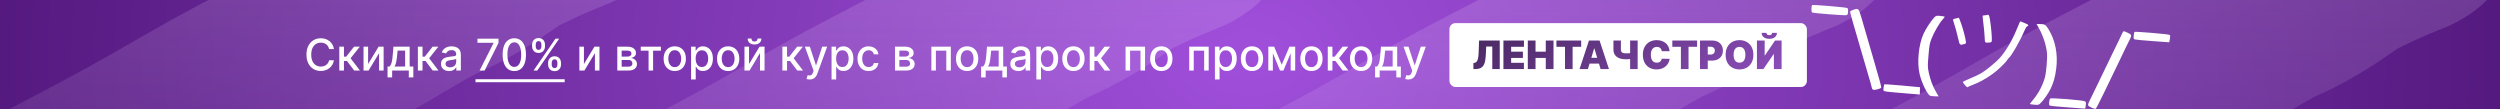
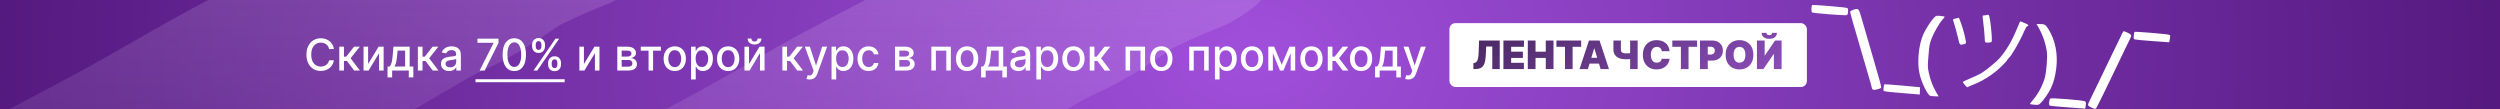
<svg xmlns="http://www.w3.org/2000/svg" width="2056" height="90" viewBox="0 0 2056 90" fill="none">
  <rect x="0" y="0" width="2056" height="90" fill="#808080" stroke="none" />
  <g clip-path="url(#clip0_996_94)">
    <rect width="2056" height="90" fill="url(#paint0_radial_996_94)" />
    <g style="mix-blend-mode:soft-light" opacity="0.24">
      <path d="M33 166.153C56.528 153.77 78.554 142.438 109.971 125.337C131.669 113.526 164.296 93.995 196.37 76.677C228.444 59.36 258.782 44.501 282.769 31.273C324.314 8.364 346.269 -6.438 361.832 -13.277C387.02 -24.345 406.307 -38.934 419.703 -47.977C450.735 -63.362 461.974 -67.096 470.126 -70.548C472.011 -71.486 473.869 -72.724 475.783 -74" stroke="url(#paint1_linear_996_94)" stroke-width="159" stroke-linecap="round" />
    </g>
    <g style="mix-blend-mode:soft-light" opacity="0.24">
      <path d="M537 185.153C560.528 172.77 582.554 161.438 613.971 144.337C635.669 132.526 668.296 112.995 700.37 95.677C732.444 78.36 762.782 63.501 786.769 50.273C828.314 27.364 850.269 12.562 865.832 5.723C891.02 -5.345 910.307 -19.934 923.703 -28.977C954.735 -44.362 965.974 -48.096 974.126 -51.548C976.011 -52.486 977.869 -53.724 979.783 -55" stroke="url(#paint2_linear_996_94)" stroke-width="159" stroke-linecap="round" />
    </g>
    <g style="mix-blend-mode:soft-light" opacity="0.24">
-       <path d="M1041 185.153C1064.53 172.77 1086.55 161.438 1117.97 144.337C1139.67 132.526 1172.3 112.995 1204.37 95.677C1236.44 78.36 1266.78 63.501 1290.77 50.273C1332.31 27.364 1354.27 12.562 1369.83 5.723C1395.02 -5.345 1414.31 -19.934 1427.7 -28.977C1458.74 -44.362 1469.97 -48.096 1478.13 -51.548C1480.01 -52.486 1481.87 -53.724 1483.78 -55" stroke="url(#paint3_linear_996_94)" stroke-width="159" stroke-linecap="round" />
-     </g>
+       </g>
    <g style="mix-blend-mode:soft-light" opacity="0.24">
-       <path d="M1545 185.153C1568.53 172.77 1590.55 161.438 1621.97 144.337C1643.67 132.526 1676.3 112.995 1708.37 95.677C1740.44 78.36 1770.78 63.501 1794.77 50.273C1836.31 27.364 1858.27 12.562 1873.83 5.723C1899.02 -5.345 1918.31 -19.934 1931.7 -28.977C1962.74 -44.362 1973.97 -48.096 1982.13 -51.548C1984.01 -52.486 1985.87 -53.724 1987.78 -55" stroke="url(#paint4_linear_996_94)" stroke-width="159" stroke-linecap="round" />
-     </g>
+       </g>
    <path d="M274.622 40.332H270.634C270.48 39.48 270.195 38.73 269.777 38.082C269.359 37.435 268.848 36.885 268.243 36.433C267.638 35.981 266.96 35.641 266.21 35.41C265.469 35.18 264.68 35.065 263.845 35.065C262.337 35.065 260.986 35.445 259.793 36.203C258.608 36.962 257.67 38.074 256.98 39.54C256.298 41.006 255.957 42.795 255.957 44.909C255.957 47.04 256.298 48.838 256.98 50.304C257.67 51.77 258.612 52.878 259.805 53.628C260.999 54.378 262.341 54.753 263.832 54.753C264.659 54.753 265.443 54.642 266.185 54.42C266.935 54.19 267.612 53.854 268.217 53.41C268.822 52.967 269.334 52.426 269.751 51.787C270.178 51.139 270.472 50.398 270.634 49.562L274.622 49.575C274.409 50.862 273.996 52.047 273.382 53.129C272.777 54.203 271.997 55.132 271.043 55.916C270.097 56.692 269.014 57.293 267.795 57.719C266.577 58.145 265.247 58.358 263.807 58.358C261.54 58.358 259.52 57.821 257.747 56.747C255.974 55.665 254.577 54.118 253.554 52.106C252.54 50.095 252.033 47.696 252.033 44.909C252.033 42.114 252.544 39.715 253.567 37.712C254.589 35.7 255.987 34.158 257.76 33.084C259.533 32.001 261.548 31.46 263.807 31.46C265.196 31.46 266.491 31.66 267.693 32.061C268.903 32.453 269.99 33.033 270.953 33.8C271.916 34.558 272.713 35.487 273.344 36.587C273.974 37.678 274.401 38.926 274.622 40.332ZM279.042 58V38.364H282.865V46.597H284.706L291.187 38.364H295.917L288.311 47.913L296.007 58H291.264L285.345 50.151H282.865V58H279.042ZM302.722 52.644L311.376 38.364H315.493V58H311.747V43.707L303.131 58H298.976V38.364H302.722V52.644ZM318.714 63.663V54.689H320.312C320.722 54.314 321.067 53.867 321.348 53.347C321.638 52.827 321.881 52.209 322.077 51.493C322.281 50.777 322.452 49.942 322.588 48.987C322.724 48.024 322.844 46.925 322.946 45.689L323.56 38.364H336.906V54.689H339.923V63.663H336.19V58H322.499V63.663H318.714ZM324.403 54.689H333.173V41.636H326.986L326.577 45.689C326.381 47.751 326.134 49.541 325.835 51.058C325.537 52.567 325.06 53.777 324.403 54.689ZM343.659 58V38.364H347.482V46.597H349.323L355.804 38.364H360.534L352.928 47.913L360.624 58H355.881L349.962 50.151H347.482V58H343.659ZM369.308 58.435C368.063 58.435 366.938 58.205 365.933 57.744C364.927 57.276 364.13 56.598 363.542 55.712C362.962 54.825 362.673 53.739 362.673 52.452C362.673 51.344 362.886 50.432 363.312 49.716C363.738 49 364.313 48.433 365.038 48.016C365.762 47.598 366.572 47.283 367.467 47.07C368.362 46.856 369.273 46.695 370.202 46.584C371.379 46.447 372.333 46.337 373.066 46.251C373.799 46.158 374.332 46.008 374.664 45.804C374.996 45.599 375.163 45.267 375.163 44.807V44.717C375.163 43.601 374.847 42.736 374.217 42.122C373.594 41.508 372.665 41.202 371.43 41.202C370.143 41.202 369.129 41.487 368.387 42.058C367.654 42.621 367.147 43.247 366.866 43.938L363.273 43.119C363.7 41.926 364.322 40.963 365.14 40.23C365.967 39.489 366.917 38.952 367.991 38.619C369.065 38.278 370.194 38.108 371.379 38.108C372.163 38.108 372.994 38.202 373.871 38.389C374.758 38.568 375.585 38.901 376.352 39.386C377.127 39.872 377.762 40.567 378.256 41.47C378.751 42.365 378.998 43.528 378.998 44.96V58H375.265V55.315H375.112C374.864 55.81 374.494 56.295 373.999 56.773C373.505 57.25 372.87 57.646 372.094 57.962C371.319 58.277 370.39 58.435 369.308 58.435ZM370.138 55.367C371.195 55.367 372.099 55.158 372.849 54.74C373.607 54.322 374.183 53.777 374.575 53.104C374.975 52.422 375.175 51.693 375.175 50.918V48.386C375.039 48.523 374.775 48.651 374.383 48.77C373.999 48.881 373.56 48.979 373.066 49.064C372.572 49.141 372.09 49.213 371.621 49.281C371.153 49.341 370.761 49.392 370.445 49.435C369.704 49.528 369.026 49.686 368.413 49.908C367.808 50.129 367.322 50.449 366.955 50.867C366.597 51.276 366.418 51.821 366.418 52.503C366.418 53.449 366.768 54.165 367.467 54.651C368.165 55.128 369.056 55.367 370.138 55.367ZM394.447 58L405.876 35.398V35.206H392.658V31.818H409.967V35.321L398.577 58H394.447ZM422.966 58.435C420.946 58.426 419.22 57.894 417.788 56.837C416.356 55.78 415.261 54.242 414.502 52.222C413.744 50.202 413.365 47.769 413.365 44.922C413.365 42.084 413.744 39.659 414.502 37.648C415.27 35.636 416.369 34.102 417.801 33.045C419.241 31.989 420.963 31.46 422.966 31.46C424.968 31.46 426.686 31.993 428.118 33.058C429.549 34.115 430.645 35.649 431.403 37.66C432.17 39.663 432.554 42.084 432.554 44.922C432.554 47.777 432.174 50.215 431.416 52.234C430.657 54.246 429.562 55.784 428.13 56.849C426.699 57.906 424.977 58.435 422.966 58.435ZM422.966 55.021C424.738 55.021 426.123 54.156 427.12 52.426C428.126 50.696 428.629 48.195 428.629 44.922C428.629 42.749 428.399 40.912 427.939 39.412C427.487 37.903 426.835 36.761 425.983 35.986C425.139 35.202 424.133 34.81 422.966 34.81C421.201 34.81 419.816 35.679 418.811 37.418C417.805 39.156 417.298 41.658 417.289 44.922C417.289 47.104 417.515 48.949 417.967 50.457C418.427 51.957 419.079 53.095 419.923 53.871C420.767 54.638 421.781 55.021 422.966 55.021ZM450.755 53.091V51.71C450.755 50.722 450.96 49.818 451.369 49C451.786 48.173 452.391 47.513 453.184 47.019C453.985 46.516 454.952 46.264 456.086 46.264C457.245 46.264 458.217 46.511 459.001 47.006C459.785 47.5 460.377 48.16 460.778 48.987C461.187 49.814 461.391 50.722 461.391 51.71V53.091C461.391 54.08 461.187 54.987 460.778 55.814C460.369 56.632 459.768 57.293 458.975 57.795C458.191 58.29 457.228 58.537 456.086 58.537C454.935 58.537 453.964 58.29 453.171 57.795C452.379 57.293 451.778 56.632 451.369 55.814C450.96 54.987 450.755 54.08 450.755 53.091ZM453.734 51.71V53.091C453.734 53.824 453.908 54.489 454.258 55.085C454.607 55.682 455.217 55.98 456.086 55.98C456.947 55.98 457.548 55.682 457.888 55.085C458.229 54.489 458.4 53.824 458.4 53.091V51.71C458.4 50.977 458.234 50.312 457.901 49.716C457.577 49.119 456.972 48.821 456.086 48.821C455.234 48.821 454.629 49.119 454.271 49.716C453.913 50.312 453.734 50.977 453.734 51.71ZM437.587 38.108V36.727C437.587 35.739 437.792 34.831 438.201 34.004C438.619 33.178 439.224 32.517 440.016 32.023C440.817 31.528 441.785 31.281 442.918 31.281C444.077 31.281 445.049 31.528 445.833 32.023C446.617 32.517 447.21 33.178 447.61 34.004C448.011 34.831 448.211 35.739 448.211 36.727V38.108C448.211 39.097 448.006 40.004 447.597 40.831C447.197 41.649 446.6 42.31 445.808 42.812C445.023 43.307 444.06 43.554 442.918 43.554C441.759 43.554 440.783 43.307 439.991 42.812C439.207 42.31 438.61 41.649 438.201 40.831C437.792 40.004 437.587 39.097 437.587 38.108ZM440.579 36.727V38.108C440.579 38.841 440.749 39.506 441.09 40.102C441.44 40.699 442.049 40.997 442.918 40.997C443.771 40.997 444.367 40.699 444.708 40.102C445.058 39.506 445.232 38.841 445.232 38.108V36.727C445.232 35.994 445.066 35.33 444.734 34.733C444.401 34.136 443.796 33.838 442.918 33.838C442.066 33.838 441.461 34.136 441.103 34.733C440.754 35.33 440.579 35.994 440.579 36.727ZM438.802 58L456.802 31.818H459.857L441.857 58H438.802ZM480.225 52.644L488.88 38.364H492.997V58H489.251V43.707L480.635 58H476.48V38.364H480.225V52.644ZM507.663 58V38.364H515.807C518.023 38.364 519.778 38.837 521.074 39.783C522.369 40.72 523.017 41.994 523.017 43.605C523.017 44.756 522.651 45.668 521.918 46.341C521.185 47.014 520.213 47.466 519.003 47.696C519.881 47.798 520.686 48.062 521.419 48.489C522.152 48.906 522.74 49.469 523.183 50.176C523.635 50.883 523.861 51.727 523.861 52.707C523.861 53.747 523.592 54.668 523.055 55.469C522.518 56.261 521.739 56.883 520.716 57.335C519.702 57.778 518.479 58 517.047 58H507.663ZM511.256 54.804H517.047C517.993 54.804 518.734 54.578 519.271 54.126C519.808 53.675 520.077 53.061 520.077 52.285C520.077 51.374 519.808 50.658 519.271 50.138C518.734 49.609 517.993 49.345 517.047 49.345H511.256V54.804ZM511.256 46.545H515.845C516.561 46.545 517.175 46.443 517.686 46.239C518.206 46.034 518.602 45.744 518.875 45.369C519.156 44.986 519.297 44.534 519.297 44.014C519.297 43.256 518.986 42.663 518.364 42.237C517.741 41.811 516.889 41.598 515.807 41.598H511.256V46.545ZM526.955 41.662V38.364H543.523V41.662H537.118V58H533.385V41.662H526.955ZM554.923 58.396C553.082 58.396 551.475 57.974 550.103 57.131C548.731 56.287 547.666 55.106 546.907 53.59C546.149 52.072 545.77 50.3 545.77 48.271C545.77 46.234 546.149 44.453 546.907 42.928C547.666 41.402 548.731 40.217 550.103 39.374C551.475 38.53 553.082 38.108 554.923 38.108C556.764 38.108 558.37 38.53 559.743 39.374C561.115 40.217 562.18 41.402 562.939 42.928C563.697 44.453 564.076 46.234 564.076 48.271C564.076 50.3 563.697 52.072 562.939 53.59C562.18 55.106 561.115 56.287 559.743 57.131C558.37 57.974 556.764 58.396 554.923 58.396ZM554.936 55.188C556.129 55.188 557.118 54.872 557.902 54.242C558.686 53.611 559.265 52.771 559.64 51.723C560.024 50.675 560.216 49.52 560.216 48.258C560.216 47.006 560.024 45.855 559.64 44.807C559.265 43.75 558.686 42.902 557.902 42.263C557.118 41.624 556.129 41.304 554.936 41.304C553.734 41.304 552.737 41.624 551.944 42.263C551.16 42.902 550.576 43.75 550.193 44.807C549.818 45.855 549.63 47.006 549.63 48.258C549.63 49.52 549.818 50.675 550.193 51.723C550.576 52.771 551.16 53.611 551.944 54.242C552.737 54.872 553.734 55.188 554.936 55.188ZM568.343 65.364V38.364H572.076V41.547H572.396C572.617 41.138 572.937 40.665 573.354 40.128C573.772 39.591 574.352 39.122 575.093 38.722C575.835 38.312 576.815 38.108 578.033 38.108C579.619 38.108 581.033 38.508 582.278 39.31C583.522 40.111 584.498 41.266 585.205 42.774C585.921 44.283 586.279 46.098 586.279 48.22C586.279 50.342 585.925 52.162 585.218 53.679C584.511 55.188 583.539 56.351 582.303 57.169C581.067 57.979 579.657 58.383 578.072 58.383C576.879 58.383 575.903 58.183 575.144 57.783C574.394 57.382 573.806 56.913 573.38 56.376C572.954 55.84 572.626 55.362 572.396 54.945H572.165V65.364H568.343ZM572.089 48.182C572.089 49.562 572.289 50.773 572.69 51.812C573.09 52.852 573.67 53.666 574.428 54.254C575.187 54.834 576.116 55.124 577.215 55.124C578.357 55.124 579.312 54.821 580.079 54.216C580.846 53.602 581.425 52.771 581.817 51.723C582.218 50.675 582.418 49.494 582.418 48.182C582.418 46.886 582.222 45.723 581.83 44.692C581.447 43.66 580.867 42.847 580.092 42.25C579.325 41.653 578.366 41.355 577.215 41.355C576.107 41.355 575.17 41.641 574.403 42.212C573.644 42.783 573.069 43.58 572.677 44.602C572.285 45.625 572.089 46.818 572.089 48.182ZM598.833 58.396C596.992 58.396 595.386 57.974 594.013 57.131C592.641 56.287 591.576 55.106 590.817 53.59C590.059 52.072 589.68 50.3 589.68 48.271C589.68 46.234 590.059 44.453 590.817 42.928C591.576 41.402 592.641 40.217 594.013 39.374C595.386 38.53 596.992 38.108 598.833 38.108C600.674 38.108 602.281 38.53 603.653 39.374C605.025 40.217 606.09 41.402 606.849 42.928C607.607 44.453 607.987 46.234 607.987 48.271C607.987 50.3 607.607 52.072 606.849 53.59C606.09 55.106 605.025 56.287 603.653 57.131C602.281 57.974 600.674 58.396 598.833 58.396ZM598.846 55.188C600.039 55.188 601.028 54.872 601.812 54.242C602.596 53.611 603.175 52.771 603.55 51.723C603.934 50.675 604.126 49.52 604.126 48.258C604.126 47.006 603.934 45.855 603.55 44.807C603.175 43.75 602.596 42.902 601.812 42.263C601.028 41.624 600.039 41.304 598.846 41.304C597.644 41.304 596.647 41.624 595.854 42.263C595.07 42.902 594.487 43.75 594.103 44.807C593.728 45.855 593.54 47.006 593.54 48.258C593.54 49.52 593.728 50.675 594.103 51.723C594.487 52.771 595.07 53.611 595.854 54.242C596.647 54.872 597.644 55.188 598.846 55.188ZM615.999 52.644L624.654 38.364H628.77V58H625.025V43.707L616.408 58H612.253V38.364H615.999V52.644ZM623.017 31.716H626.162C626.162 33.156 625.651 34.328 624.628 35.231C623.614 36.126 622.242 36.574 620.512 36.574C618.79 36.574 617.422 36.126 616.408 35.231C615.394 34.328 614.887 33.156 614.887 31.716H618.019C618.019 32.355 618.206 32.922 618.581 33.416C618.956 33.902 619.6 34.145 620.512 34.145C621.407 34.145 622.046 33.902 622.429 33.416C622.821 32.93 623.017 32.364 623.017 31.716ZM643.437 58V38.364H647.259V46.597H649.1L655.582 38.364H660.312L652.705 47.913L660.401 58H655.658L649.739 50.151H647.259V58H643.437ZM665.892 65.364C665.321 65.364 664.801 65.317 664.332 65.223C663.864 65.138 663.514 65.044 663.284 64.942L664.205 61.81C664.903 61.997 665.526 62.078 666.071 62.053C666.616 62.027 667.098 61.822 667.516 61.439C667.942 61.055 668.317 60.429 668.641 59.56L669.114 58.256L661.929 38.364H666.02L670.993 53.602H671.197L676.17 38.364H680.274L672.182 60.621C671.807 61.644 671.33 62.508 670.75 63.216C670.17 63.932 669.48 64.469 668.679 64.827C667.878 65.185 666.949 65.364 665.892 65.364ZM683.866 65.364V38.364H687.599V41.547H687.919C688.141 41.138 688.46 40.665 688.878 40.128C689.295 39.591 689.875 39.122 690.616 38.722C691.358 38.312 692.338 38.108 693.557 38.108C695.142 38.108 696.557 38.508 697.801 39.31C699.045 40.111 700.021 41.266 700.729 42.774C701.445 44.283 701.803 46.098 701.803 48.22C701.803 50.342 701.449 52.162 700.741 53.679C700.034 55.188 699.063 56.351 697.827 57.169C696.591 57.979 695.18 58.383 693.595 58.383C692.402 58.383 691.426 58.183 690.668 57.783C689.918 57.382 689.33 56.913 688.903 56.376C688.477 55.84 688.149 55.362 687.919 54.945H687.689V65.364H683.866ZM687.612 48.182C687.612 49.562 687.813 50.773 688.213 51.812C688.614 52.852 689.193 53.666 689.952 54.254C690.71 54.834 691.639 55.124 692.739 55.124C693.881 55.124 694.835 54.821 695.602 54.216C696.369 53.602 696.949 52.771 697.341 51.723C697.741 50.675 697.942 49.494 697.942 48.182C697.942 46.886 697.746 45.723 697.354 44.692C696.97 43.66 696.391 42.847 695.615 42.25C694.848 41.653 693.889 41.355 692.739 41.355C691.631 41.355 690.693 41.641 689.926 42.212C689.168 42.783 688.592 43.58 688.2 44.602C687.808 45.625 687.612 46.818 687.612 48.182ZM714.357 58.396C712.456 58.396 710.82 57.966 709.447 57.105C708.084 56.236 707.036 55.038 706.303 53.513C705.57 51.987 705.203 50.24 705.203 48.271C705.203 46.277 705.578 44.517 706.328 42.992C707.078 41.457 708.135 40.26 709.499 39.399C710.862 38.538 712.469 38.108 714.318 38.108C715.81 38.108 717.139 38.385 718.307 38.939C719.474 39.484 720.416 40.251 721.132 41.24C721.857 42.229 722.287 43.383 722.423 44.705H718.703C718.499 43.784 718.03 42.992 717.297 42.327C716.572 41.662 715.601 41.33 714.382 41.33C713.317 41.33 712.384 41.611 711.582 42.173C710.79 42.727 710.172 43.52 709.729 44.551C709.286 45.574 709.064 46.784 709.064 48.182C709.064 49.614 709.281 50.849 709.716 51.889C710.151 52.929 710.764 53.734 711.557 54.305C712.358 54.876 713.3 55.162 714.382 55.162C715.107 55.162 715.763 55.03 716.351 54.766C716.947 54.493 717.446 54.105 717.847 53.602C718.256 53.099 718.541 52.494 718.703 51.787H722.423C722.287 53.057 721.874 54.19 721.183 55.188C720.493 56.185 719.568 56.969 718.409 57.54C717.259 58.111 715.908 58.396 714.357 58.396ZM736.038 58V38.364H744.182C746.398 38.364 748.153 38.837 749.449 39.783C750.744 40.72 751.392 41.994 751.392 43.605C751.392 44.756 751.026 45.668 750.293 46.341C749.56 47.014 748.588 47.466 747.378 47.696C748.256 47.798 749.061 48.062 749.794 48.489C750.527 48.906 751.115 49.469 751.558 50.176C752.01 50.883 752.236 51.727 752.236 52.707C752.236 53.747 751.967 54.668 751.43 55.469C750.893 56.261 750.114 56.883 749.091 57.335C748.077 57.778 746.854 58 745.422 58H736.038ZM739.631 54.804H745.422C746.368 54.804 747.109 54.578 747.646 54.126C748.183 53.675 748.452 53.061 748.452 52.285C748.452 51.374 748.183 50.658 747.646 50.138C747.109 49.609 746.368 49.345 745.422 49.345H739.631V54.804ZM739.631 46.545H744.22C744.936 46.545 745.55 46.443 746.061 46.239C746.581 46.034 746.977 45.744 747.25 45.369C747.531 44.986 747.672 44.534 747.672 44.014C747.672 43.256 747.361 42.663 746.739 42.237C746.116 41.811 745.264 41.598 744.182 41.598H739.631V46.545ZM765.956 58V38.364H781.975V58H778.229V41.662H769.676V58H765.956ZM795.357 58.396C793.516 58.396 791.909 57.974 790.537 57.131C789.165 56.287 788.099 55.106 787.341 53.59C786.582 52.072 786.203 50.3 786.203 48.271C786.203 46.234 786.582 44.453 787.341 42.928C788.099 41.402 789.165 40.217 790.537 39.374C791.909 38.53 793.516 38.108 795.357 38.108C797.197 38.108 798.804 38.53 800.176 39.374C801.548 40.217 802.614 41.402 803.372 42.928C804.131 44.453 804.51 46.234 804.51 48.271C804.51 50.3 804.131 52.072 803.372 53.59C802.614 55.106 801.548 56.287 800.176 57.131C798.804 57.974 797.197 58.396 795.357 58.396ZM795.369 55.188C796.563 55.188 797.551 54.872 798.335 54.242C799.119 53.611 799.699 52.771 800.074 51.723C800.457 50.675 800.649 49.52 800.649 48.258C800.649 47.006 800.457 45.855 800.074 44.807C799.699 43.75 799.119 42.902 798.335 42.263C797.551 41.624 796.563 41.304 795.369 41.304C794.168 41.304 793.17 41.624 792.378 42.263C791.594 42.902 791.01 43.75 790.626 44.807C790.251 45.855 790.064 47.006 790.064 48.258C790.064 49.52 790.251 50.675 790.626 51.723C791.01 52.771 791.594 53.611 792.378 54.242C793.17 54.872 794.168 55.188 795.369 55.188ZM806.859 63.663V54.689H808.457C808.866 54.314 809.211 53.867 809.493 53.347C809.782 52.827 810.025 52.209 810.221 51.493C810.426 50.777 810.596 49.942 810.733 48.987C810.869 48.024 810.988 46.925 811.091 45.689L811.704 38.364H825.051V54.689H828.068V63.663H824.335V58H810.643V63.663H806.859ZM812.548 54.689H821.318V41.636H815.13L814.721 45.689C814.525 47.751 814.278 49.541 813.98 51.058C813.681 52.567 813.204 53.777 812.548 54.689ZM837.518 58.435C836.274 58.435 835.149 58.205 834.143 57.744C833.138 57.276 832.341 56.598 831.753 55.712C831.173 54.825 830.884 53.739 830.884 52.452C830.884 51.344 831.097 50.432 831.523 49.716C831.949 49 832.524 48.433 833.249 48.016C833.973 47.598 834.783 47.283 835.678 47.07C836.572 46.856 837.484 46.695 838.413 46.584C839.589 46.447 840.544 46.337 841.277 46.251C842.01 46.158 842.543 46.008 842.875 45.804C843.207 45.599 843.374 45.267 843.374 44.807V44.717C843.374 43.601 843.058 42.736 842.428 42.122C841.805 41.508 840.876 41.202 839.641 41.202C838.354 41.202 837.339 41.487 836.598 42.058C835.865 42.621 835.358 43.247 835.077 43.938L831.484 43.119C831.911 41.926 832.533 40.963 833.351 40.23C834.178 39.489 835.128 38.952 836.202 38.619C837.276 38.278 838.405 38.108 839.589 38.108C840.374 38.108 841.205 38.202 842.082 38.389C842.969 38.568 843.795 38.901 844.562 39.386C845.338 39.872 845.973 40.567 846.467 41.47C846.962 42.365 847.209 43.528 847.209 44.96V58H843.476V55.315H843.322C843.075 55.81 842.705 56.295 842.21 56.773C841.716 57.25 841.081 57.646 840.305 57.962C839.53 58.277 838.601 58.435 837.518 58.435ZM838.349 55.367C839.406 55.367 840.31 55.158 841.06 54.74C841.818 54.322 842.393 53.777 842.786 53.104C843.186 52.422 843.386 51.693 843.386 50.918V48.386C843.25 48.523 842.986 48.651 842.594 48.77C842.21 48.881 841.771 48.979 841.277 49.064C840.783 49.141 840.301 49.213 839.832 49.281C839.364 49.341 838.972 49.392 838.656 49.435C837.915 49.528 837.237 49.686 836.624 49.908C836.018 50.129 835.533 50.449 835.166 50.867C834.808 51.276 834.629 51.821 834.629 52.503C834.629 53.449 834.979 54.165 835.678 54.651C836.376 55.128 837.267 55.367 838.349 55.367ZM852.3 65.364V38.364H856.033V41.547H856.353C856.574 41.138 856.894 40.665 857.311 40.128C857.729 39.591 858.309 39.122 859.05 38.722C859.792 38.312 860.772 38.108 861.99 38.108C863.576 38.108 864.99 38.508 866.235 39.31C867.479 40.111 868.455 41.266 869.162 42.774C869.878 44.283 870.236 46.098 870.236 48.22C870.236 50.342 869.882 52.162 869.175 53.679C868.468 55.188 867.496 56.351 866.26 57.169C865.025 57.979 863.614 58.383 862.029 58.383C860.836 58.383 859.86 58.183 859.101 57.783C858.351 57.382 857.763 56.913 857.337 56.376C856.911 55.84 856.583 55.362 856.353 54.945H856.123V65.364H852.3ZM856.046 48.182C856.046 49.562 856.246 50.773 856.647 51.812C857.047 52.852 857.627 53.666 858.385 54.254C859.144 54.834 860.073 55.124 861.172 55.124C862.314 55.124 863.269 54.821 864.036 54.216C864.803 53.602 865.382 52.771 865.775 51.723C866.175 50.675 866.375 49.494 866.375 48.182C866.375 46.886 866.179 45.723 865.787 44.692C865.404 43.66 864.824 42.847 864.049 42.25C863.282 41.653 862.323 41.355 861.172 41.355C860.064 41.355 859.127 41.641 858.36 42.212C857.601 42.783 857.026 43.58 856.634 44.602C856.242 45.625 856.046 46.818 856.046 48.182ZM882.79 58.396C880.949 58.396 879.343 57.974 877.971 57.131C876.598 56.287 875.533 55.106 874.775 53.59C874.016 52.072 873.637 50.3 873.637 48.271C873.637 46.234 874.016 44.453 874.775 42.928C875.533 41.402 876.598 40.217 877.971 39.374C879.343 38.53 880.949 38.108 882.79 38.108C884.631 38.108 886.238 38.53 887.61 39.374C888.982 40.217 890.047 41.402 890.806 42.928C891.564 44.453 891.944 46.234 891.944 48.271C891.944 50.3 891.564 52.072 890.806 53.59C890.047 55.106 888.982 56.287 887.61 57.131C886.238 57.974 884.631 58.396 882.79 58.396ZM882.803 55.188C883.996 55.188 884.985 54.872 885.769 54.242C886.553 53.611 887.132 52.771 887.507 51.723C887.891 50.675 888.083 49.52 888.083 48.258C888.083 47.006 887.891 45.855 887.507 44.807C887.132 43.75 886.553 42.902 885.769 42.263C884.985 41.624 883.996 41.304 882.803 41.304C881.601 41.304 880.604 41.624 879.811 42.263C879.027 42.902 878.444 43.75 878.06 44.807C877.685 45.855 877.498 47.006 877.498 48.258C877.498 49.52 877.685 50.675 878.06 51.723C878.444 52.771 879.027 53.611 879.811 54.242C880.604 54.872 881.601 55.188 882.803 55.188ZM896.21 58V38.364H900.033V46.597H901.874L908.355 38.364H913.085L905.479 47.913L913.175 58H908.432L902.513 50.151H900.033V58H896.21ZM925.671 58V38.364H941.69V58H937.944V41.662H929.391V58H925.671ZM955.071 58.396C953.23 58.396 951.624 57.974 950.252 57.131C948.88 56.287 947.814 55.106 947.056 53.59C946.297 52.072 945.918 50.3 945.918 48.271C945.918 46.234 946.297 44.453 947.056 42.928C947.814 41.402 948.88 40.217 950.252 39.374C951.624 38.53 953.23 38.108 955.071 38.108C956.912 38.108 958.519 38.53 959.891 39.374C961.263 40.217 962.328 41.402 963.087 42.928C963.846 44.453 964.225 46.234 964.225 48.271C964.225 50.3 963.846 52.072 963.087 53.59C962.328 55.106 961.263 56.287 959.891 57.131C958.519 57.974 956.912 58.396 955.071 58.396ZM955.084 55.188C956.277 55.188 957.266 54.872 958.05 54.242C958.834 53.611 959.414 52.771 959.789 51.723C960.172 50.675 960.364 49.52 960.364 48.258C960.364 47.006 960.172 45.855 959.789 44.807C959.414 43.75 958.834 42.902 958.05 42.263C957.266 41.624 956.277 41.304 955.084 41.304C953.882 41.304 952.885 41.624 952.093 42.263C951.309 42.902 950.725 43.75 950.341 44.807C949.966 45.855 949.779 47.006 949.779 48.258C949.779 49.52 949.966 50.675 950.341 51.723C950.725 52.771 951.309 53.611 952.093 54.242C952.885 54.872 953.882 55.188 955.084 55.188ZM978.019 58V38.364H994.037V58H990.292V41.662H981.739V58H978.019ZM999.148 65.364V38.364H1002.88V41.547H1003.2C1003.42 41.138 1003.74 40.665 1004.16 40.128C1004.58 39.591 1005.16 39.122 1005.9 38.722C1006.64 38.312 1007.62 38.108 1008.84 38.108C1010.42 38.108 1011.84 38.508 1013.08 39.31C1014.33 40.111 1015.3 41.266 1016.01 42.774C1016.73 44.283 1017.08 46.098 1017.08 48.22C1017.08 50.342 1016.73 52.162 1016.02 53.679C1015.32 55.188 1014.34 56.351 1013.11 57.169C1011.87 57.979 1010.46 58.383 1008.88 58.383C1007.68 58.383 1006.71 58.183 1005.95 57.783C1005.2 57.382 1004.61 56.913 1004.18 56.376C1003.76 55.84 1003.43 55.362 1003.2 54.945H1002.97V65.364H999.148ZM1002.89 48.182C1002.89 49.562 1003.09 50.773 1003.49 51.812C1003.89 52.852 1004.47 53.666 1005.23 54.254C1005.99 54.834 1006.92 55.124 1008.02 55.124C1009.16 55.124 1010.12 54.821 1010.88 54.216C1011.65 53.602 1012.23 52.771 1012.62 51.723C1013.02 50.675 1013.22 49.494 1013.22 48.182C1013.22 46.886 1013.03 45.723 1012.63 44.692C1012.25 43.66 1011.67 42.847 1010.9 42.25C1010.13 41.653 1009.17 41.355 1008.02 41.355C1006.91 41.355 1005.97 41.641 1005.21 42.212C1004.45 42.783 1003.87 43.58 1003.48 44.602C1003.09 45.625 1002.89 46.818 1002.89 48.182ZM1029.64 58.396C1027.8 58.396 1026.19 57.974 1024.82 57.131C1023.45 56.287 1022.38 55.106 1021.62 53.59C1020.86 52.072 1020.48 50.3 1020.48 48.271C1020.48 46.234 1020.86 44.453 1021.62 42.928C1022.38 41.402 1023.45 40.217 1024.82 39.374C1026.19 38.53 1027.8 38.108 1029.64 38.108C1031.48 38.108 1033.09 38.53 1034.46 39.374C1035.83 40.217 1036.89 41.402 1037.65 42.928C1038.41 44.453 1038.79 46.234 1038.79 48.271C1038.79 50.3 1038.41 52.072 1037.65 53.59C1036.89 55.106 1035.83 56.287 1034.46 57.131C1033.09 57.974 1031.48 58.396 1029.64 58.396ZM1029.65 55.188C1030.84 55.188 1031.83 54.872 1032.62 54.242C1033.4 53.611 1033.98 52.771 1034.36 51.723C1034.74 50.675 1034.93 49.52 1034.93 48.258C1034.93 47.006 1034.74 45.855 1034.36 44.807C1033.98 43.75 1033.4 42.902 1032.62 42.263C1031.83 41.624 1030.84 41.304 1029.65 41.304C1028.45 41.304 1027.45 41.624 1026.66 42.263C1025.88 42.902 1025.29 43.75 1024.91 44.807C1024.53 45.855 1024.35 47.006 1024.35 48.258C1024.35 49.52 1024.53 50.675 1024.91 51.723C1025.29 52.771 1025.88 53.611 1026.66 54.242C1027.45 54.872 1028.45 55.188 1029.65 55.188ZM1054.08 53.27L1060.42 38.364H1063.72L1055.5 58H1052.66L1044.6 38.364H1047.86L1054.08 53.27ZM1046.8 38.364V58H1043.06V38.364H1046.8ZM1061.45 58V38.364H1065.17V58H1061.45ZM1078.54 58.396C1076.7 58.396 1075.09 57.974 1073.72 57.131C1072.35 56.287 1071.28 55.106 1070.52 53.59C1069.77 52.072 1069.39 50.3 1069.39 48.271C1069.39 46.234 1069.77 44.453 1070.52 42.928C1071.28 41.402 1072.35 40.217 1073.72 39.374C1075.09 38.53 1076.7 38.108 1078.54 38.108C1080.38 38.108 1081.99 38.53 1083.36 39.374C1084.73 40.217 1085.8 41.402 1086.56 42.928C1087.31 44.453 1087.69 46.234 1087.69 48.271C1087.69 50.3 1087.31 52.072 1086.56 53.59C1085.8 55.106 1084.73 56.287 1083.36 57.131C1081.99 57.974 1080.38 58.396 1078.54 58.396ZM1078.55 55.188C1079.75 55.188 1080.73 54.872 1081.52 54.242C1082.3 53.611 1082.88 52.771 1083.26 51.723C1083.64 50.675 1083.83 49.52 1083.83 48.258C1083.83 47.006 1083.64 45.855 1083.26 44.807C1082.88 43.75 1082.3 42.902 1081.52 42.263C1080.73 41.624 1079.75 41.304 1078.55 41.304C1077.35 41.304 1076.35 41.624 1075.56 42.263C1074.78 42.902 1074.19 43.75 1073.81 44.807C1073.44 45.855 1073.25 47.006 1073.25 48.258C1073.25 49.52 1073.44 50.675 1073.81 51.723C1074.19 52.771 1074.78 53.611 1075.56 54.242C1076.35 54.872 1077.35 55.188 1078.55 55.188ZM1091.96 58V38.364H1095.78V46.597H1097.62L1104.11 38.364H1108.84L1101.23 47.913L1108.92 58H1104.18L1098.26 50.151H1095.78V58H1091.96ZM1119.36 58.396C1117.52 58.396 1115.91 57.974 1114.54 57.131C1113.16 56.287 1112.1 55.106 1111.34 53.59C1110.58 52.072 1110.2 50.3 1110.2 48.271C1110.2 46.234 1110.58 44.453 1111.34 42.928C1112.1 41.402 1113.16 40.217 1114.54 39.374C1115.91 38.53 1117.52 38.108 1119.36 38.108C1121.2 38.108 1122.8 38.53 1124.18 39.374C1125.55 40.217 1126.61 41.402 1127.37 42.928C1128.13 44.453 1128.51 46.234 1128.51 48.271C1128.51 50.3 1128.13 52.072 1127.37 53.59C1126.61 55.106 1125.55 56.287 1124.18 57.131C1122.8 57.974 1121.2 58.396 1119.36 58.396ZM1119.37 55.188C1120.56 55.188 1121.55 54.872 1122.34 54.242C1123.12 53.611 1123.7 52.771 1124.07 51.723C1124.46 50.675 1124.65 49.52 1124.65 48.258C1124.65 47.006 1124.46 45.855 1124.07 44.807C1123.7 43.75 1123.12 42.902 1122.34 42.263C1121.55 41.624 1120.56 41.304 1119.37 41.304C1118.17 41.304 1117.17 41.624 1116.38 42.263C1115.59 42.902 1115.01 43.75 1114.63 44.807C1114.25 45.855 1114.06 47.006 1114.06 48.258C1114.06 49.52 1114.25 50.675 1114.63 51.723C1115.01 52.771 1115.59 53.611 1116.38 54.242C1117.17 54.872 1118.17 55.188 1119.37 55.188ZM1130.86 63.663V54.689H1132.46C1132.87 54.314 1133.21 53.867 1133.49 53.347C1133.78 52.827 1134.03 52.209 1134.22 51.493C1134.43 50.777 1134.6 49.942 1134.73 48.987C1134.87 48.024 1134.99 46.925 1135.09 45.689L1135.7 38.364H1149.05V54.689H1152.07V63.663H1148.33V58H1134.64V63.663H1130.86ZM1136.55 54.689H1145.32V41.636H1139.13L1138.72 45.689C1138.53 47.751 1138.28 49.541 1137.98 51.058C1137.68 52.567 1137.2 53.777 1136.55 54.689ZM1158.22 65.364C1157.65 65.364 1157.13 65.317 1156.66 65.223C1156.19 65.138 1155.84 65.044 1155.61 64.942L1156.53 61.81C1157.23 61.997 1157.85 62.078 1158.4 62.053C1158.94 62.027 1159.43 61.822 1159.84 61.439C1160.27 61.055 1160.64 60.429 1160.97 59.56L1161.44 58.256L1154.26 38.364H1158.35L1163.32 53.602H1163.53L1168.5 38.364H1172.6L1164.51 60.621C1164.13 61.644 1163.66 62.508 1163.08 63.216C1162.5 63.932 1161.81 64.469 1161.01 64.827C1160.21 65.185 1159.28 65.364 1158.22 65.364Z" fill="white" />
    <path d="M391.047 65.159H464.383V67.614H391.047V65.159Z" fill="white" />
    <rect x="1192" y="19" width="294" height="52.563" rx="5" fill="white" />
    <path d="M1211.73 56.782V51.882L1212.37 51.791C1213.15 51.668 1213.8 51.333 1214.31 50.783C1214.83 50.226 1215.22 49.344 1215.5 48.139C1215.78 46.925 1215.96 45.273 1216.04 43.182L1216.4 33.337H1233.39V56.782H1227.26V38.282H1222.26L1221.9 45.654C1221.76 48.387 1221.39 50.566 1220.8 52.191C1220.2 53.817 1219.3 54.988 1218.09 55.706C1216.87 56.423 1215.27 56.782 1213.29 56.782H1211.73ZM1236.41 56.782V33.337H1253.3V38.465H1242.77V42.495H1252.43V47.623H1242.77V51.653H1253.26V56.782H1236.41ZM1256.46 56.782V33.337H1262.82V42.495H1271.25V33.337H1277.61V56.782H1271.25V47.623H1262.82V56.782H1256.46ZM1280 38.465V33.337H1300.37V38.465H1293.32V56.782H1287.05V38.465H1280ZM1305.9 56.782H1299.03L1306.77 33.337L1315.47 33.337L1323.21 56.782H1316.34L1311.21 39.793H1311.03L1305.9 56.782ZM1304.62 47.532H1317.53V52.294H1304.62V47.532ZM1326.89 33.337H1333.02V40.709C1333.02 41.442 1333.15 42.041 1333.4 42.506C1333.66 42.972 1334.09 43.315 1334.69 43.537C1335.3 43.758 1336.14 43.869 1337.19 43.869C1337.38 43.869 1337.69 43.865 1338.12 43.857C1338.55 43.842 1339.02 43.823 1339.52 43.8C1340.03 43.769 1340.49 43.735 1340.91 43.697C1341.34 43.651 1341.64 43.602 1341.81 43.548V48.356C1341.62 48.425 1341.29 48.486 1340.83 48.539C1340.37 48.585 1339.88 48.627 1339.35 48.665C1338.83 48.696 1338.37 48.722 1337.96 48.745C1337.54 48.761 1337.29 48.768 1337.19 48.768C1335.13 48.768 1333.32 48.474 1331.77 47.887C1330.23 47.299 1329.02 46.41 1328.17 45.219C1327.31 44.029 1326.89 42.525 1326.89 40.709V33.337ZM1340.62 33.337H1346.81V56.782H1340.62V33.337ZM1373.08 42.129H1366.62C1366.57 41.594 1366.45 41.11 1366.25 40.675C1366.06 40.24 1365.79 39.866 1365.45 39.553C1365.12 39.232 1364.71 38.988 1364.23 38.82C1363.75 38.645 1363.2 38.557 1362.59 38.557C1361.52 38.557 1360.62 38.816 1359.88 39.335C1359.14 39.854 1358.59 40.598 1358.2 41.568C1357.83 42.537 1357.64 43.701 1357.64 45.059C1357.64 46.494 1357.83 47.696 1358.22 48.665C1358.61 49.627 1359.17 50.352 1359.9 50.84C1360.63 51.321 1361.51 51.562 1362.54 51.562C1363.13 51.562 1363.66 51.489 1364.12 51.344C1364.59 51.191 1364.99 50.974 1365.34 50.691C1365.68 50.409 1365.96 50.069 1366.17 49.673C1366.39 49.268 1366.54 48.814 1366.62 48.31L1373.08 48.356C1373 49.348 1372.72 50.359 1372.24 51.39C1371.76 52.413 1371.08 53.359 1370.19 54.229C1369.31 55.091 1368.23 55.786 1366.93 56.312C1365.63 56.839 1364.12 57.102 1362.41 57.102C1360.25 57.102 1358.32 56.641 1356.61 55.717C1354.91 54.794 1353.56 53.435 1352.57 51.642C1351.59 49.848 1351.1 47.654 1351.1 45.059C1351.1 42.449 1351.6 40.251 1352.61 38.465C1353.61 36.672 1354.97 35.317 1356.68 34.401C1358.39 33.478 1360.3 33.016 1362.41 33.016C1363.89 33.016 1365.25 33.218 1366.49 33.623C1367.74 34.027 1368.83 34.619 1369.77 35.397C1370.71 36.168 1371.46 37.118 1372.03 38.248C1372.61 39.377 1372.95 40.671 1373.08 42.129ZM1375.32 38.465V33.337H1395.7V38.465H1388.65V56.782H1382.37V38.465H1375.32ZM1398.09 56.782V33.337H1408.21C1409.95 33.337 1411.48 33.68 1412.78 34.367C1414.09 35.054 1415.1 36.019 1415.83 37.263C1416.55 38.507 1416.91 39.961 1416.91 41.625C1416.91 43.304 1416.54 44.758 1415.79 45.986C1415.05 47.215 1414.01 48.161 1412.67 48.825C1411.33 49.489 1409.77 49.822 1407.99 49.822H1401.94V44.876H1406.7C1407.45 44.876 1408.09 44.746 1408.61 44.487C1409.15 44.22 1409.56 43.842 1409.84 43.353C1410.13 42.865 1410.27 42.289 1410.27 41.625C1410.27 40.953 1410.13 40.381 1409.84 39.908C1409.56 39.427 1409.15 39.06 1408.61 38.809C1408.09 38.549 1407.45 38.419 1406.7 38.419H1404.46V56.782H1398.09ZM1441.96 45.059C1441.96 47.669 1441.45 49.871 1440.44 51.665C1439.42 53.45 1438.05 54.805 1436.33 55.728C1434.61 56.644 1432.68 57.102 1430.56 57.102C1428.42 57.102 1426.49 56.641 1424.77 55.717C1423.05 54.786 1421.68 53.428 1420.67 51.642C1419.66 49.848 1419.16 47.654 1419.16 45.059C1419.16 42.449 1419.66 40.251 1420.67 38.465C1421.68 36.672 1423.05 35.317 1424.77 34.401C1426.49 33.478 1428.42 33.016 1430.56 33.016C1432.68 33.016 1434.61 33.478 1436.33 34.401C1438.05 35.317 1439.42 36.672 1440.44 38.465C1441.45 40.251 1441.96 42.449 1441.96 45.059ZM1435.41 45.059C1435.41 43.655 1435.23 42.472 1434.85 41.51C1434.49 40.541 1433.94 39.809 1433.22 39.312C1432.5 38.809 1431.61 38.557 1430.56 38.557C1429.51 38.557 1428.62 38.809 1427.89 39.312C1427.18 39.809 1426.63 40.541 1426.26 41.51C1425.89 42.472 1425.71 43.655 1425.71 45.059C1425.71 46.463 1425.89 47.65 1426.26 48.62C1426.63 49.581 1427.18 50.314 1427.89 50.817C1428.62 51.313 1429.51 51.562 1430.56 51.562C1431.61 51.562 1432.5 51.313 1433.22 50.817C1433.94 50.314 1434.49 49.581 1434.85 48.62C1435.23 47.65 1435.41 46.463 1435.41 45.059ZM1444.91 33.337H1451.27V45.609H1451.46L1459.79 33.337H1465.19V56.782H1458.83V44.464H1458.69L1450.22 56.782H1444.91V33.337ZM1457.36 27.017H1461.35C1461.34 28.506 1460.77 29.696 1459.64 30.589C1458.51 31.474 1456.99 31.917 1455.07 31.917C1453.14 31.917 1451.61 31.474 1450.48 30.589C1449.35 29.696 1448.79 28.506 1448.8 27.017H1452.74C1452.73 27.498 1452.9 27.941 1453.25 28.345C1453.61 28.742 1454.22 28.941 1455.07 28.941C1455.89 28.941 1456.47 28.746 1456.82 28.357C1457.18 27.968 1457.35 27.521 1457.36 27.017Z" fill="url(#paint5_linear_996_94)" />
    <g clip-path="url(#clip1_996_94)">
      <path fill-rule="evenodd" clip-rule="evenodd" d="M1633.98 12.301C1633.85 12.415 1633.1 12.541 1632.32 12.579C1631.54 12.619 1630.76 12.767 1630.6 12.909C1630.43 13.051 1630.66 15.89 1631.11 19.22C1631.57 22.549 1632.03 27.464 1632.15 30.141C1632.38 35.427 1632.25 35.27 1635.95 34.971C1637.75 34.825 1637.94 34.661 1638.06 33.185C1638.24 30.775 1637.56 22.739 1636.7 17.149C1636.13 13.42 1635.74 12.219 1635.09 12.165C1634.61 12.126 1634.12 12.187 1633.98 12.301ZM1661.1 18.077C1660.93 18.454 1659.64 21.521 1658.22 24.893C1654.4 34.009 1649.53 42.135 1644.49 47.815C1641.52 51.161 1632.72 58.337 1629.09 60.372C1627.18 61.441 1623.06 63.37 1619.93 64.658C1616.81 65.946 1614.26 67.19 1614.26 67.423C1614.3 68.268 1617.66 72.152 1618.01 71.748C1618.21 71.52 1620.28 70.6 1622.61 69.704C1627.93 67.662 1632.99 64.885 1638.35 61.074C1642.69 57.99 1649.07 51.96 1650.71 49.382C1651.24 48.561 1651.83 47.784 1652.04 47.657C1654 46.416 1661.17 33.96 1664.72 25.617C1665.66 23.402 1666.73 21.615 1667.09 21.645C1667.45 21.675 1667.89 21.394 1668.07 21.021C1668.3 20.555 1667.5 19.976 1665.53 19.169C1663.95 18.524 1662.38 17.86 1662.04 17.695C1661.69 17.529 1661.27 17.701 1661.1 18.077ZM1490.35 4.137C1489.59 4.78 1489.5 9.885 1490.24 10.243C1491.6 10.9 1517.56 12.916 1518.65 12.449C1519.43 12.107 1519.73 11.449 1519.85 9.781C1519.94 8.564 1519.8 7.255 1519.54 6.872C1519.18 6.347 1515.6 5.889 1504.9 4.998C1497.1 4.349 1490.56 3.962 1490.35 4.137ZM1677.07 19.753L1674.84 19.729L1676.61 22.86C1680.14 29.13 1682.55 36.328 1683.41 43.19C1683.91 47.218 1682.91 59.388 1681.7 63.759C1679.93 70.229 1676.4 76.877 1671.94 82.178C1670.54 83.844 1669.38 85.34 1669.36 85.503C1669.35 85.666 1670.96 85.935 1672.93 86.099C1676.37 86.386 1676.59 86.329 1678.25 84.733C1680.65 82.413 1684.51 76.898 1686.42 73.037C1688.74 68.343 1690.11 63.456 1691.01 56.658C1692.61 44.637 1690.31 32.948 1684.54 23.797C1682.23 20.141 1681.61 19.802 1677.07 19.753ZM1755.4 26.2C1755.19 26.374 1754.92 27.763 1754.79 29.285C1754.59 31.723 1754.7 32.098 1755.71 32.436C1756.34 32.648 1762.95 33.262 1770.41 33.801L1783.96 34.781L1784.49 32.204C1784.79 30.777 1784.82 29.317 1784.57 28.933C1784.22 28.409 1780.66 27.953 1769.94 27.061C1762.15 26.412 1755.6 26.024 1755.4 26.2ZM1523.88 8.167C1522.62 8.606 1521.56 9.29 1521.52 9.686C1521.47 10.269 1525.35 23.964 1529.23 36.91C1529.63 38.241 1530.96 42.835 1532.19 47.119C1533.42 51.402 1535.45 58.343 1536.71 62.543C1537.97 66.744 1539.1 70.78 1539.22 71.513C1539.62 73.941 1540.53 74.334 1543.83 73.509C1545.46 73.103 1546.93 72.494 1547.09 72.157C1547.36 71.598 1545.9 66.182 1540.6 48.081C1538.03 39.337 1533.87 25.042 1531.1 15.437C1528.52 6.535 1528.53 6.546 1523.88 8.167ZM1590.36 14.758C1587.98 17.259 1583.56 24.102 1581.83 27.971C1577.83 36.912 1576.44 51.472 1578.69 60.951C1580.4 68.189 1585.17 77.972 1587.37 78.752C1587.94 78.956 1589.75 79.161 1591.38 79.209L1594.36 79.296L1592.25 75.713C1589.53 71.098 1587.52 65.77 1586.23 59.744C1585.27 55.267 1585.25 54.3 1585.99 45.567C1586.71 36.939 1586.92 35.832 1588.56 31.625C1590.54 26.544 1595.08 18.738 1597.61 16.039C1598.52 15.073 1599.28 14.08 1599.3 13.833C1599.32 13.586 1597.74 13.251 1595.78 13.088C1592.25 12.794 1592.21 12.806 1590.36 14.758ZM1608.48 15.15C1606.51 15.576 1605.99 15.893 1606.21 16.545C1607.49 20.301 1609.86 28.913 1610.58 32.409C1611.55 37.058 1611.86 37.307 1615.43 36.263C1616.8 35.862 1616.93 35.645 1616.73 34.098C1616.3 30.733 1614.16 22.772 1612.61 18.717L1611.04 14.599L1608.48 15.15ZM1745.25 27.429C1744.73 28.43 1744.3 29.392 1744.28 29.565C1744.27 29.738 1743.28 31.81 1742.09 34.169C1740.9 36.527 1738.46 41.52 1736.67 45.264C1734.87 49.007 1732.74 53.431 1731.93 55.094C1731.12 56.757 1728.27 62.655 1725.61 68.2C1722.94 73.746 1719.88 80.027 1718.81 82.159C1717.35 85.069 1716.99 86.22 1717.38 86.775C1718.2 87.951 1722.99 89.962 1723.65 89.406C1724.17 88.96 1733.41 70.201 1741.84 52.465C1746.92 41.77 1749.92 35.566 1751.38 32.759C1753.3 29.047 1753.17 28.518 1749.98 27.01C1748.44 26.284 1746.96 25.672 1746.69 25.649C1746.42 25.627 1745.77 26.428 1745.25 27.429ZM1549.53 69.396C1549.09 71.263 1548.84 73.572 1548.99 74.34C1549.15 75.2 1550.32 75.368 1564 76.507L1578.83 77.742L1578.92 74.735L1579.02 71.728L1564.32 70.365C1556.23 69.615 1549.58 69.179 1549.53 69.396ZM1686.08 81.027C1685.72 81.332 1685.33 82.701 1685.21 84.071C1685.03 86.22 1685.16 86.612 1686.15 86.944C1686.79 87.155 1693.52 87.779 1701.11 88.33L1714.92 89.333L1715.31 86.644C1715.62 84.411 1715.52 83.849 1714.71 83.326C1713.3 82.41 1686.94 80.294 1686.08 81.027Z" fill="white" />
    </g>
  </g>
  <defs>
    <radialGradient id="paint0_radial_996_94" cx="0" cy="0" r="1" gradientUnits="userSpaceOnUse" gradientTransform="translate(1028 45) scale(1028 723.908)">
      <stop stop-color="#A04FDB" />
      <stop offset="1" stop-color="#54197F" />
    </radialGradient>
    <linearGradient id="paint1_linear_996_94" x1="254.391" y1="-74" x2="254.391" y2="166.153" gradientUnits="userSpaceOnUse">
      <stop stop-color="#F0DBFF" stop-opacity="0.8" />
      <stop offset="1" stop-color="#F0DBFF" stop-opacity="0.3" />
    </linearGradient>
    <linearGradient id="paint2_linear_996_94" x1="758.391" y1="-55" x2="758.391" y2="185.153" gradientUnits="userSpaceOnUse">
      <stop stop-color="#F0DBFF" stop-opacity="0.8" />
      <stop offset="1" stop-color="#F0DBFF" stop-opacity="0.3" />
    </linearGradient>
    <linearGradient id="paint3_linear_996_94" x1="1262.39" y1="-55" x2="1262.39" y2="185.153" gradientUnits="userSpaceOnUse">
      <stop stop-color="#F0DBFF" stop-opacity="0.8" />
      <stop offset="1" stop-color="#F0DBFF" stop-opacity="0.3" />
    </linearGradient>
    <linearGradient id="paint4_linear_996_94" x1="1766.39" y1="-55" x2="1766.39" y2="185.153" gradientUnits="userSpaceOnUse">
      <stop stop-color="#F0DBFF" stop-opacity="0.8" />
      <stop offset="1" stop-color="#F0DBFF" stop-opacity="0.3" />
    </linearGradient>
    <linearGradient id="paint5_linear_996_94" x1="1454.11" y1="77.5" x2="1346.54" y2="-81.166" gradientUnits="userSpaceOnUse">
      <stop stop-color="#904FBF" />
      <stop offset="1" stop-color="#432559" />
    </linearGradient>
    <clipPath id="clip0_996_94">
      <rect width="2056" height="90" fill="white" />
    </clipPath>
    <clipPath id="clip1_996_94">
      <rect width="334.413" height="104.504" fill="white" transform="translate(1473.63 -19.627) rotate(4.758)" />
    </clipPath>
  </defs>
</svg>